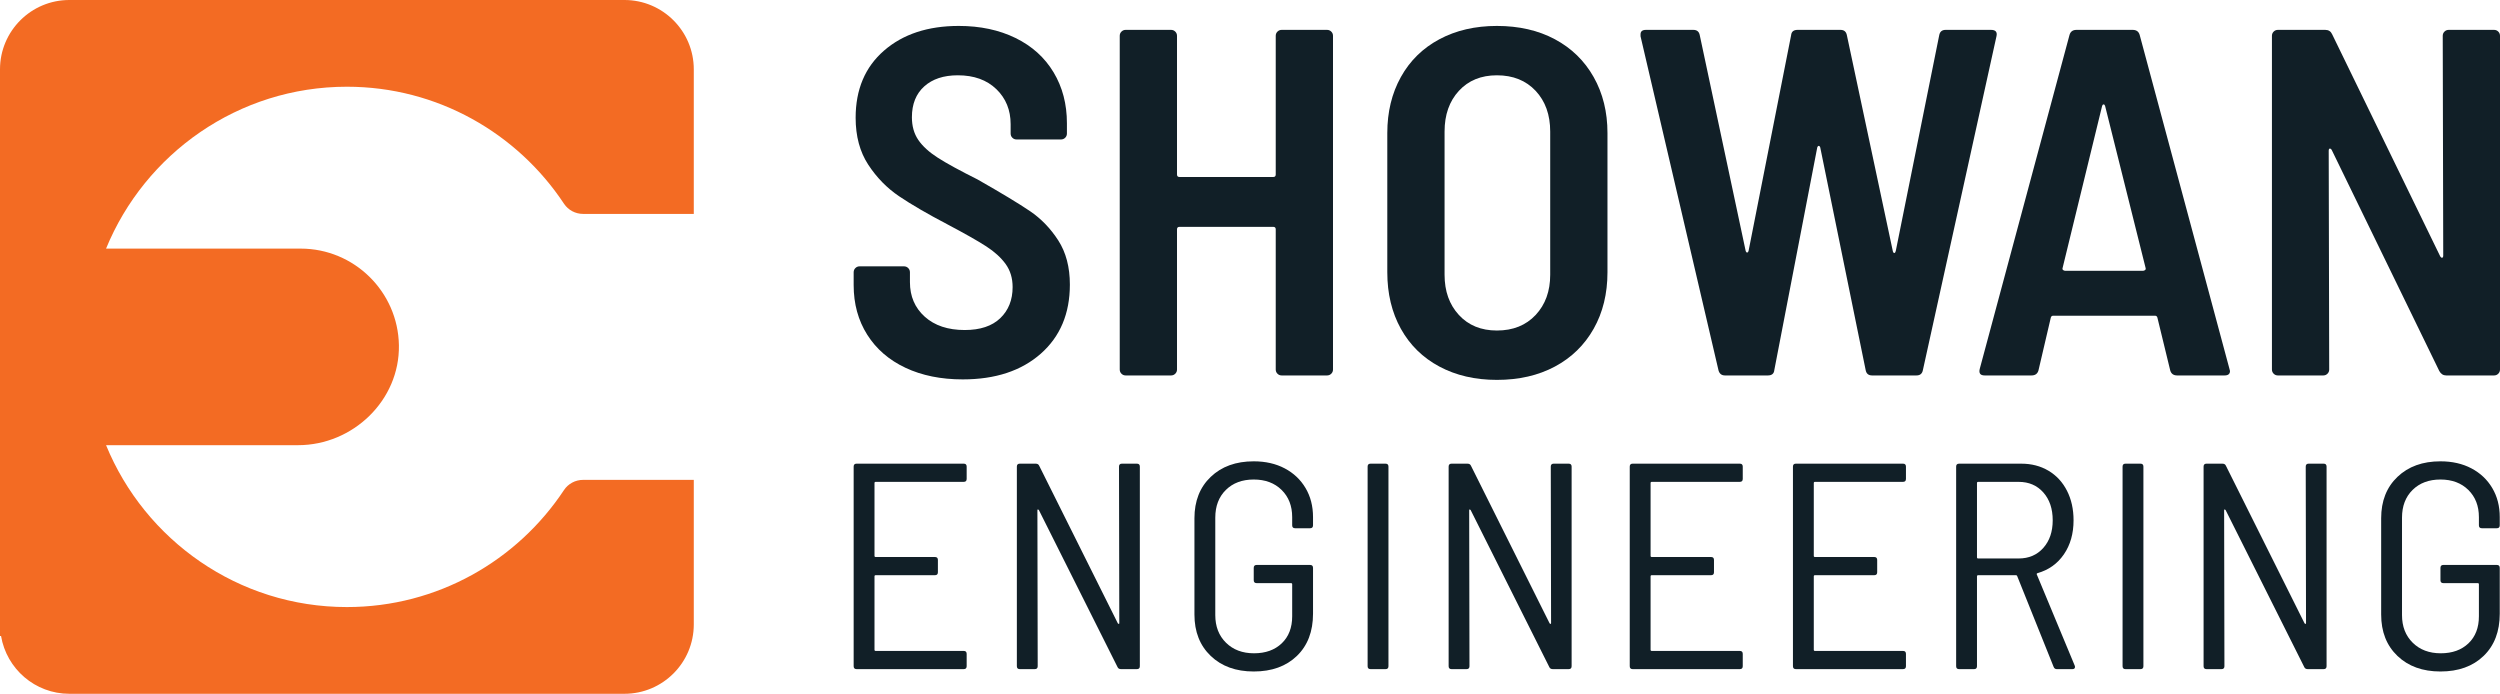
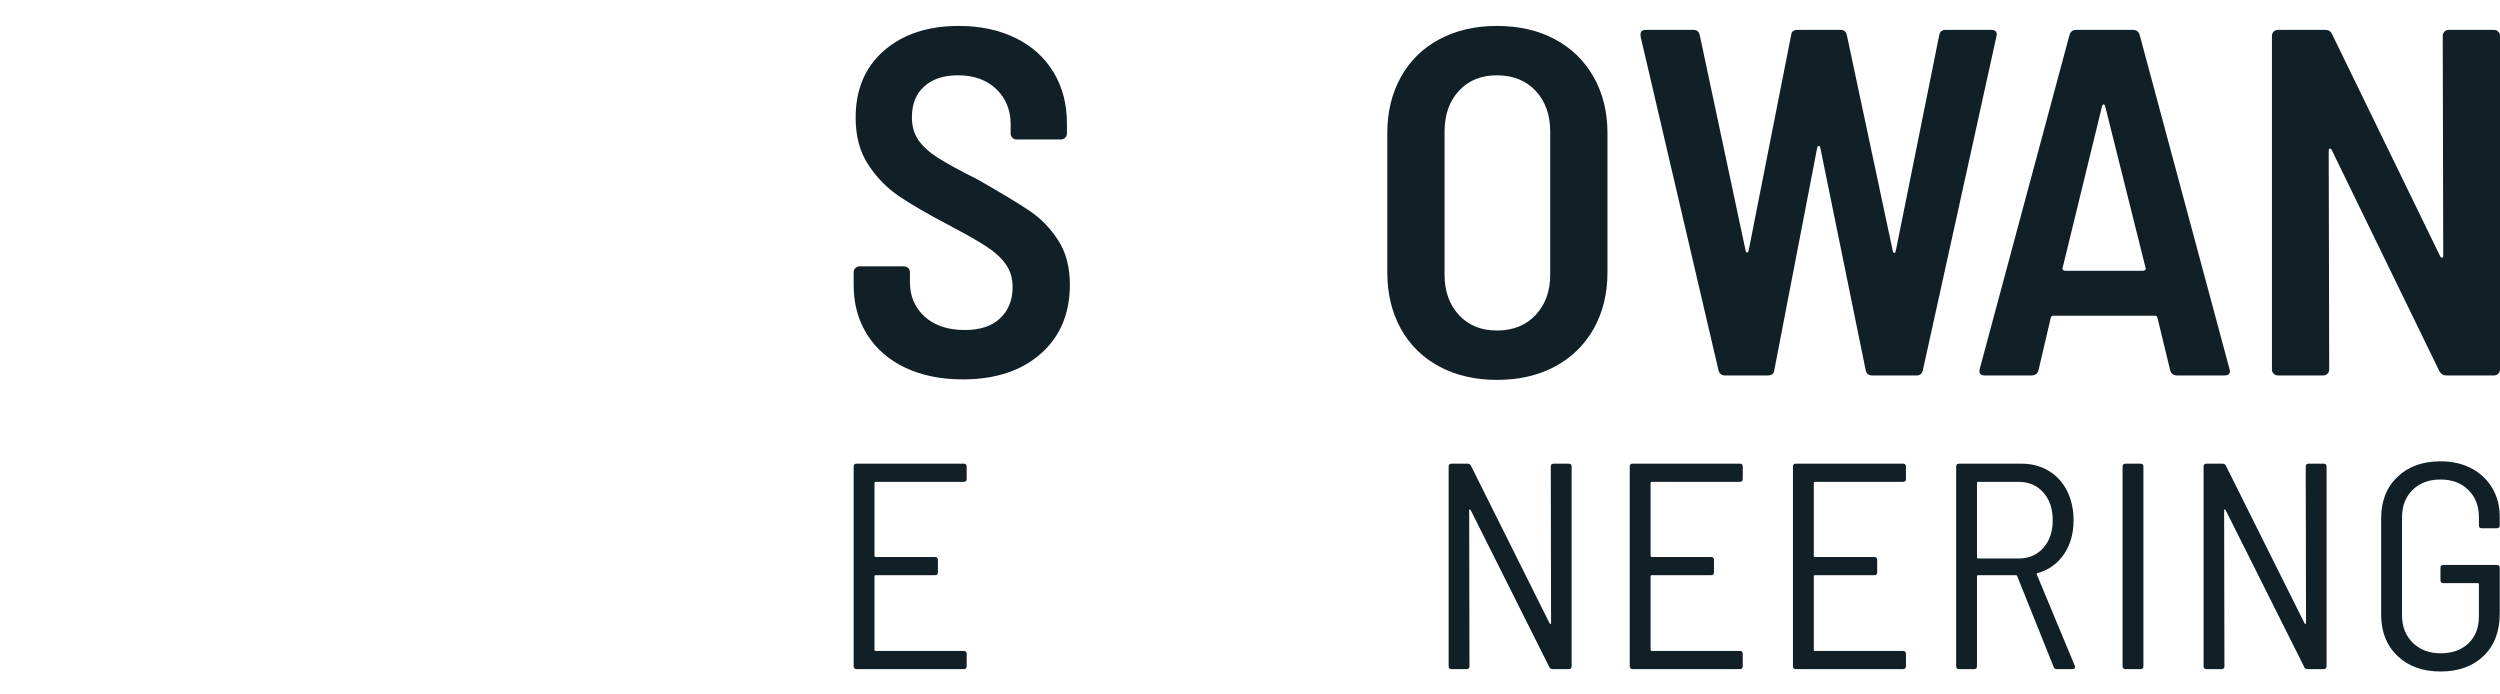
<svg xmlns="http://www.w3.org/2000/svg" viewBox="0 0 2042.866 566.929">
  <g fill="#111f27">
    <path d="m739.924 300.537c-13.452-6.319-23.87-15.326-31.265-27.027-7.4-11.701-11.094-25.212-11.094-40.544v-10.487c0-1.342.468-2.481 1.416-3.428.937-.937 2.076-1.411 3.428-1.411h36.306c1.342 0 2.481.474 3.428 1.411.937.948 1.411 2.087 1.411 3.428v8.07c0 11.563 4.035 20.975 12.1 28.236 8.07 7.261 18.962 10.892 32.676 10.892 12.638 0 22.321-3.226 29.045-9.678 6.718-6.457 10.083-14.927 10.083-25.414 0-7.261-1.885-13.516-5.648-18.76-3.769-5.244-9.071-10.083-15.933-14.522-6.857-4.44-17.413-10.418-31.664-17.951-16.407-8.603-29.588-16.269-39.532-22.992-9.955-6.724-18.355-15.326-25.212-25.819-6.857-10.487-10.285-23.258-10.285-38.324 0-23.125 7.724-41.406 23.194-54.858 15.459-13.442 35.832-20.171 61.114-20.171 17.477 0 32.936 3.301 46.389 9.88 13.442 6.596 23.801 15.938 31.062 28.039 7.261 12.1 10.892 25.952 10.892 41.55v8.475c0 1.342-.474 2.486-1.411 3.428-.948.942-2.087 1.405-3.434 1.405h-36.301c-1.352 0-2.491-.463-3.434-1.405s-1.411-2.087-1.411-3.428v-7.666c0-11.563-3.902-21.113-11.696-28.64-7.804-7.527-18.291-11.296-31.467-11.296-11.563 0-20.708 3.024-27.432 9.071-6.724 6.058-10.083 14.459-10.083 25.212 0 7.261 1.746 13.458 5.244 18.558 3.492 5.111 8.805 9.955 15.933 14.522 7.123 4.578 17.951 10.487 32.473 17.748 19.367 11.03 33.618 19.633 42.764 25.819 9.135 6.191 16.87 14.192 23.194 24.004 6.314 9.822 9.476 21.853 9.476 36.099 0 23.668-7.932 42.497-23.796 56.482-15.875 13.979-37.115 20.975-63.738 20.975-17.748 0-33.352-3.162-46.793-9.481z" />
-     <path d="m1043.873 25.83c.942-.942 2.081-1.416 3.428-1.416h37.115c1.342 0 2.481.474 3.428 1.416.937.942 1.411 2.087 1.411 3.428v272.69c0 1.352-.474 2.491-1.411 3.428-.948.948-2.087 1.416-3.428 1.416h-37.115c-1.347 0-2.486-.468-3.428-1.416-.948-.937-1.411-2.076-1.411-3.428v-114.561c0-1.342-.676-2.018-2.018-2.018h-76.642c-1.352 0-2.018.676-2.018 2.018v114.561c0 1.352-.474 2.491-1.416 3.428-.942.948-2.081 1.416-3.428 1.416h-37.11c-1.347 0-2.491-.468-3.428-1.416-.948-.937-1.411-2.076-1.411-3.428v-272.69c0-1.342.463-2.486 1.411-3.428.937-.942 2.081-1.416 3.428-1.416h37.11c1.347 0 2.486.474 3.428 1.416s1.416 2.087 1.416 3.428v113.347c0 1.352.665 2.023 2.018 2.023h76.642c1.342 0 2.018-.671 2.018-2.023v-113.347c0-1.342.463-2.486 1.411-3.428z" />
    <path d="m1176.183 299.531c-13.58-7.261-24.067-17.546-31.462-30.866-7.4-13.309-11.094-28.704-11.094-46.186v-113.752c0-17.211 3.694-32.473 11.094-45.787 7.394-13.314 17.882-23.599 31.462-30.86 13.58-7.261 29.247-10.892 46.996-10.892 18.015 0 33.815 3.631 47.4 10.892 13.575 7.261 24.137 17.546 31.664 30.86s11.296 28.576 11.296 45.787v113.752c0 17.482-3.769 32.878-11.296 46.186-7.527 13.319-18.089 23.604-31.664 30.866-13.586 7.261-29.386 10.892-47.4 10.892-17.748 0-33.415-3.631-46.996-10.892zm78.665-42.157c7.927-8.47 11.898-19.425 11.898-32.878v-116.983c0-13.713-3.971-24.807-11.898-33.282-7.937-8.464-18.494-12.702-31.669-12.702-12.909 0-23.264 4.237-31.057 12.702-7.804 8.475-11.701 19.569-11.701 33.282v116.983c0 13.452 3.897 24.408 11.701 32.878 7.794 8.47 18.148 12.707 31.057 12.707 13.176 0 23.732-4.237 31.669-12.707z" />
    <path d="m1404.299 302.757-63.738-273.094v-1.618c0-2.417 1.475-3.631 4.44-3.631h38.723c2.96 0 4.706 1.48 5.249 4.44l37.515 176.282c.261.809.665 1.214 1.208 1.214.538 0 .937-.543 1.208-1.618l34.693-175.877c.266-2.96 2.018-4.44 5.244-4.44h35.098c2.955 0 4.701 1.48 5.244 4.44l37.515 176.282c.266 1.075.665 1.613 1.208 1.613.538 0 .942-.538 1.214-1.613l35.497-176.282c.538-2.96 2.278-4.44 5.244-4.44h37.11c3.764 0 5.244 1.757 4.44 5.249l-60.107 272.69c-.543 2.96-2.289 4.44-5.244 4.44h-36.306c-2.96 0-4.706-1.48-5.244-4.44l-37.11-181.93c-.271-.804-.676-1.208-1.208-1.208-.543 0-.948.405-1.214 1.208l-35.092 181.93c-.271 2.96-2.018 4.44-5.244 4.44h-35.098c-2.688 0-4.434-1.342-5.244-4.035z" />
    <path d="m1773.408 302.757-10.487-43.163c-.271-1.075-.942-1.618-2.018-1.618h-83.099c-1.075 0-1.751.543-2.012 1.618l-10.088 43.163c-.804 2.694-2.688 4.035-5.648 4.035h-38.318c-3.503 0-4.844-1.746-4.035-5.249l73.416-273.094c.809-2.683 2.683-4.035 5.648-4.035h45.984c2.96 0 4.844 1.352 5.648 4.035l73.421 273.094.399 1.618c0 2.417-1.48 3.631-4.434 3.631h-38.728c-2.96 0-4.839-1.342-5.648-4.035zm-87.534-82.088c.538.399 1.07.602 1.613.602h63.738c.532 0 1.07-.202 1.613-.602.532-.405.665-1.011.405-1.821l-33.08-132.31c-.271-.809-.676-1.214-1.208-1.214-.543 0-.948.405-1.214 1.214l-32.271 132.31c-.271.809-.138 1.416.405 1.821z" />
    <path d="m1997.489 25.83c.937-.942 2.076-1.416 3.428-1.416h37.11c1.342 0 2.486.474 3.428 1.416s1.411 2.087 1.411 3.428v272.69c0 1.352-.468 2.491-1.411 3.428-.942.948-2.087 1.416-3.428 1.416h-39.128c-2.422 0-4.307-1.214-5.648-3.631l-87.939-180.721c-.543-.809-1.081-1.139-1.613-1.011-.543.138-.809.745-.809 1.821l.405 178.699c0 1.352-.474 2.491-1.411 3.428-.948.948-2.087 1.416-3.428 1.416h-37.115c-1.347 0-2.486-.468-3.428-1.416-.942-.937-1.411-2.076-1.411-3.428v-272.69c0-1.342.468-2.486 1.411-3.428s2.081-1.416 3.428-1.416h38.728c2.683 0 4.568 1.214 5.648 3.631l88.343 181.531c.532.804 1.07 1.145 1.613 1.006.532-.133.804-.74.804-1.815l-.405-179.508c0-1.342.468-2.486 1.416-3.428z" />
    <path d="m787.51 393.754h-71.957c-.644 0-.958.322-.958.958v59.485c0 .641.314.958.958.958h48.449c1.597 0 2.401.804 2.401 2.398v10.075c0 1.6-.804 2.398-2.401 2.398h-48.449c-.644 0-.958.322-.958.961v59.964c0 .639.314.958.958.958h71.957c1.597 0 2.396.801 2.396 2.398v10.075c0 1.6-.799 2.398-2.396 2.398h-87.55c-1.597 0-2.396-.799-2.396-2.398v-163.101c0-1.597.799-2.398 2.396-2.398h87.55c1.597 0 2.396.801 2.396 2.398v10.072c0 1.602-.799 2.401-2.396 2.401z" />
-     <path d="m916.791 378.883h12.233c1.592 0 2.396.801 2.396 2.398v163.101c0 1.6-.804 2.398-2.396 2.398h-12.952c-1.443 0-2.401-.559-2.88-1.68l-64.281-128.322c-.325-.317-.602-.479-.841-.479s-.357.24-.357.719l.24 127.364c0 1.6-.804 2.398-2.401 2.398h-12.233c-1.597 0-2.396-.799-2.396-2.398v-163.101c0-1.597.799-2.398 2.396-2.398h12.952c1.443 0 2.401.562 2.88 1.677l64.281 128.804c.319.322.602.479.841.479s.357-.24.357-.721l-.24-127.841c0-1.597.799-2.398 2.401-2.398z" />
-     <path d="m989.344 535.986c-8.874-8.475-13.309-19.747-13.309-33.82v-78.673c0-14.067 4.434-25.34 13.309-33.817 8.874-8.475 20.586-12.712 35.14-12.712 9.593 0 18.025 1.919 25.302 5.755 7.277 3.838 12.952 9.199 17.03 16.072 4.078 6.878 6.117 14.791 6.117 23.745v6.716c0 1.6-.799 2.398-2.396 2.398h-12.233c-1.602 0-2.401-.799-2.401-2.398v-6.716c0-9.114-2.875-16.508-8.635-22.186-5.755-5.675-13.351-8.515-22.784-8.515-9.439 0-17.03 2.84-22.784 8.515-5.76 5.677-8.635 13.232-8.635 22.665v79.631c0 9.276 2.912 16.79 8.752 22.548 5.835 5.757 13.468 8.635 22.907 8.635 9.433 0 16.987-2.718 22.667-8.156 5.675-5.433 8.512-12.79 8.512-22.066v-26.144c0-.639-.319-.961-.958-.961h-28.065c-1.597 0-2.396-.799-2.396-2.398v-10.075c0-1.594.799-2.398 2.396-2.398h43.658c1.597 0 2.396.804 2.396 2.398v37.419c0 14.552-4.397 26.064-13.192 34.539-8.794 8.478-20.549 12.712-35.257 12.712-14.554 0-26.266-4.235-35.14-12.712z" />
-     <path d="m1117.544 544.382v-163.101c0-1.597.799-2.398 2.396-2.398h12.233c1.597 0 2.401.801 2.401 2.398v163.101c0 1.6-.804 2.398-2.401 2.398h-12.233c-1.597 0-2.396-.799-2.396-2.398z" />
    <path d="m1269.615 378.883h12.233c1.592 0 2.396.801 2.396 2.398v163.101c0 1.6-.804 2.398-2.396 2.398h-12.952c-1.443 0-2.401-.559-2.88-1.68l-64.281-128.322c-.325-.317-.602-.479-.841-.479s-.357.24-.357.719l.24 127.364c0 1.6-.804 2.398-2.401 2.398h-12.233c-1.597 0-2.396-.799-2.396-2.398v-163.101c0-1.597.799-2.398 2.396-2.398h12.952c1.443 0 2.401.562 2.88 1.677l64.281 128.804c.319.322.602.479.841.479s.357-.24.357-.721l-.24-127.841c0-1.597.799-2.398 2.401-2.398z" />
    <path d="m1421.685 393.754h-71.957c-.644 0-.958.322-.958.958v59.485c0 .641.314.958.958.958h48.449c1.597 0 2.401.804 2.401 2.398v10.075c0 1.6-.804 2.398-2.401 2.398h-48.449c-.644 0-.958.322-.958.961v59.964c0 .639.314.958.958.958h71.957c1.597 0 2.396.801 2.396 2.398v10.075c0 1.6-.799 2.398-2.396 2.398h-87.55c-1.597 0-2.396-.799-2.396-2.398v-163.101c0-1.597.799-2.398 2.396-2.398h87.55c1.597 0 2.396.801 2.396 2.398v10.072c0 1.602-.799 2.401-2.396 2.401z" />
    <path d="m1555.044 393.754h-71.957c-.644 0-.958.322-.958.958v59.485c0 .641.314.958.958.958h48.449c1.597 0 2.401.804 2.401 2.398v10.075c0 1.6-.804 2.398-2.401 2.398h-48.449c-.644 0-.958.322-.958.961v59.964c0 .639.314.958.958.958h71.957c1.597 0 2.396.801 2.396 2.398v10.075c0 1.6-.799 2.398-2.396 2.398h-87.55c-1.597 0-2.396-.799-2.396-2.398v-163.101c0-1.597.799-2.398 2.396-2.398h87.55c1.597 0 2.396.801 2.396 2.398v10.072c0 1.602-.799 2.401-2.396 2.401z" />
    <path d="m1678.085 544.861-29.742-74.116c-.16-.479-.479-.719-.958-.719h-30.94c-.644 0-.958.322-.958.961v73.395c0 1.6-.804 2.398-2.401 2.398h-12.233c-1.597 0-2.396-.799-2.396-2.398v-163.101c0-1.597.799-2.398 2.396-2.398h50.85c8.315 0 15.71 1.916 22.188 5.755 6.473 3.838 11.509 9.276 15.108 16.311 3.599 7.038 5.398 15.111 5.398 24.224 0 10.876-2.64 20.149-7.916 27.823-5.276 7.676-12.473 12.795-21.587 15.35-.639.322-.799.721-.479 1.2l30.94 74.356.24.958c0 1.283-.719 1.919-2.156 1.919h-12.712c-1.283 0-2.161-.636-2.64-1.919zm-62.599-150.149v60.682c0 .641.314.961.958.961h33.101c8.31 0 15.028-2.88 20.144-8.635 5.116-5.757 7.676-13.271 7.676-22.548 0-9.433-2.561-17.03-7.676-22.784-5.116-5.757-11.834-8.635-20.144-8.635h-33.101c-.644 0-.958.322-.958.958z" />
    <path d="m1734.45 544.382v-163.101c0-1.597.799-2.398 2.396-2.398h12.233c1.597 0 2.401.801 2.401 2.398v163.101c0 1.6-.804 2.398-2.401 2.398h-12.233c-1.597 0-2.396-.799-2.396-2.398z" />
    <path d="m1886.521 378.883h12.233c1.592 0 2.396.801 2.396 2.398v163.101c0 1.6-.804 2.398-2.396 2.398h-12.952c-1.443 0-2.401-.559-2.88-1.68l-64.281-128.322c-.325-.317-.602-.479-.841-.479s-.357.24-.357.719l.24 127.364c0 1.6-.804 2.398-2.401 2.398h-12.233c-1.597 0-2.396-.799-2.396-2.398v-163.101c0-1.597.799-2.398 2.396-2.398h12.952c1.443 0 2.401.562 2.88 1.677l64.281 128.804c.319.322.602.479.841.479s.357-.24.357-.721l-.24-127.841c0-1.597.799-2.398 2.401-2.398z" />
    <path d="m1959.069 535.986c-8.874-8.475-13.309-19.747-13.309-33.82v-78.673c0-14.067 4.434-25.34 13.309-33.817 8.874-8.475 20.586-12.712 35.14-12.712 9.593 0 18.025 1.919 25.302 5.755 7.277 3.838 12.952 9.199 17.03 16.072 4.078 6.878 6.117 14.791 6.117 23.745v6.716c0 1.6-.799 2.398-2.396 2.398h-12.233c-1.602 0-2.401-.799-2.401-2.398v-6.716c0-9.114-2.875-16.508-8.635-22.186-5.755-5.675-13.351-8.515-22.784-8.515-9.439 0-17.03 2.84-22.784 8.515-5.76 5.677-8.635 13.232-8.635 22.665v79.631c0 9.276 2.912 16.79 8.752 22.548 5.835 5.757 13.468 8.635 22.907 8.635 9.433 0 16.987-2.718 22.667-8.156 5.675-5.433 8.512-12.79 8.512-22.066v-26.144c0-.639-.319-.961-.958-.961h-28.065c-1.597 0-2.396-.799-2.396-2.398v-10.075c0-1.594.799-2.398 2.396-2.398h43.658c1.597 0 2.396.804 2.396 2.398v37.419c0 14.552-4.397 26.064-13.192 34.539-8.794 8.478-20.549 12.712-35.257 12.712-14.554 0-26.266-4.235-35.14-12.712z" />
  </g>
-   <path d="m283.465 70.866c74.018 0 139.298 38.041 177.381 95.582 3.469 5.242 9.364 8.355 15.65 8.355h90.433v-118.11c0-31.311-25.382-56.693-56.693-56.693h-453.543c-31.311 0-56.693 25.382-56.693 56.693v462.992h.85c4.506 26.803 27.759 47.244 55.843 47.244h453.543c31.311 0 56.693-25.382 56.693-56.693v-118.11h-90.433c-6.286 0-12.181 3.113-15.65 8.355-38.083 57.541-103.363 95.582-177.381 95.582-88.816 0-165.043-54.766-196.797-132.283l156.874 0c44.924 0 83.181-36.759 82.431-81.677-.729-43.66-36.473-78.953-80.304-78.953h-159.001c31.753-77.517 107.981-132.283 196.797-132.283z" fill="#f36b23" fill-rule="evenodd" />
</svg>